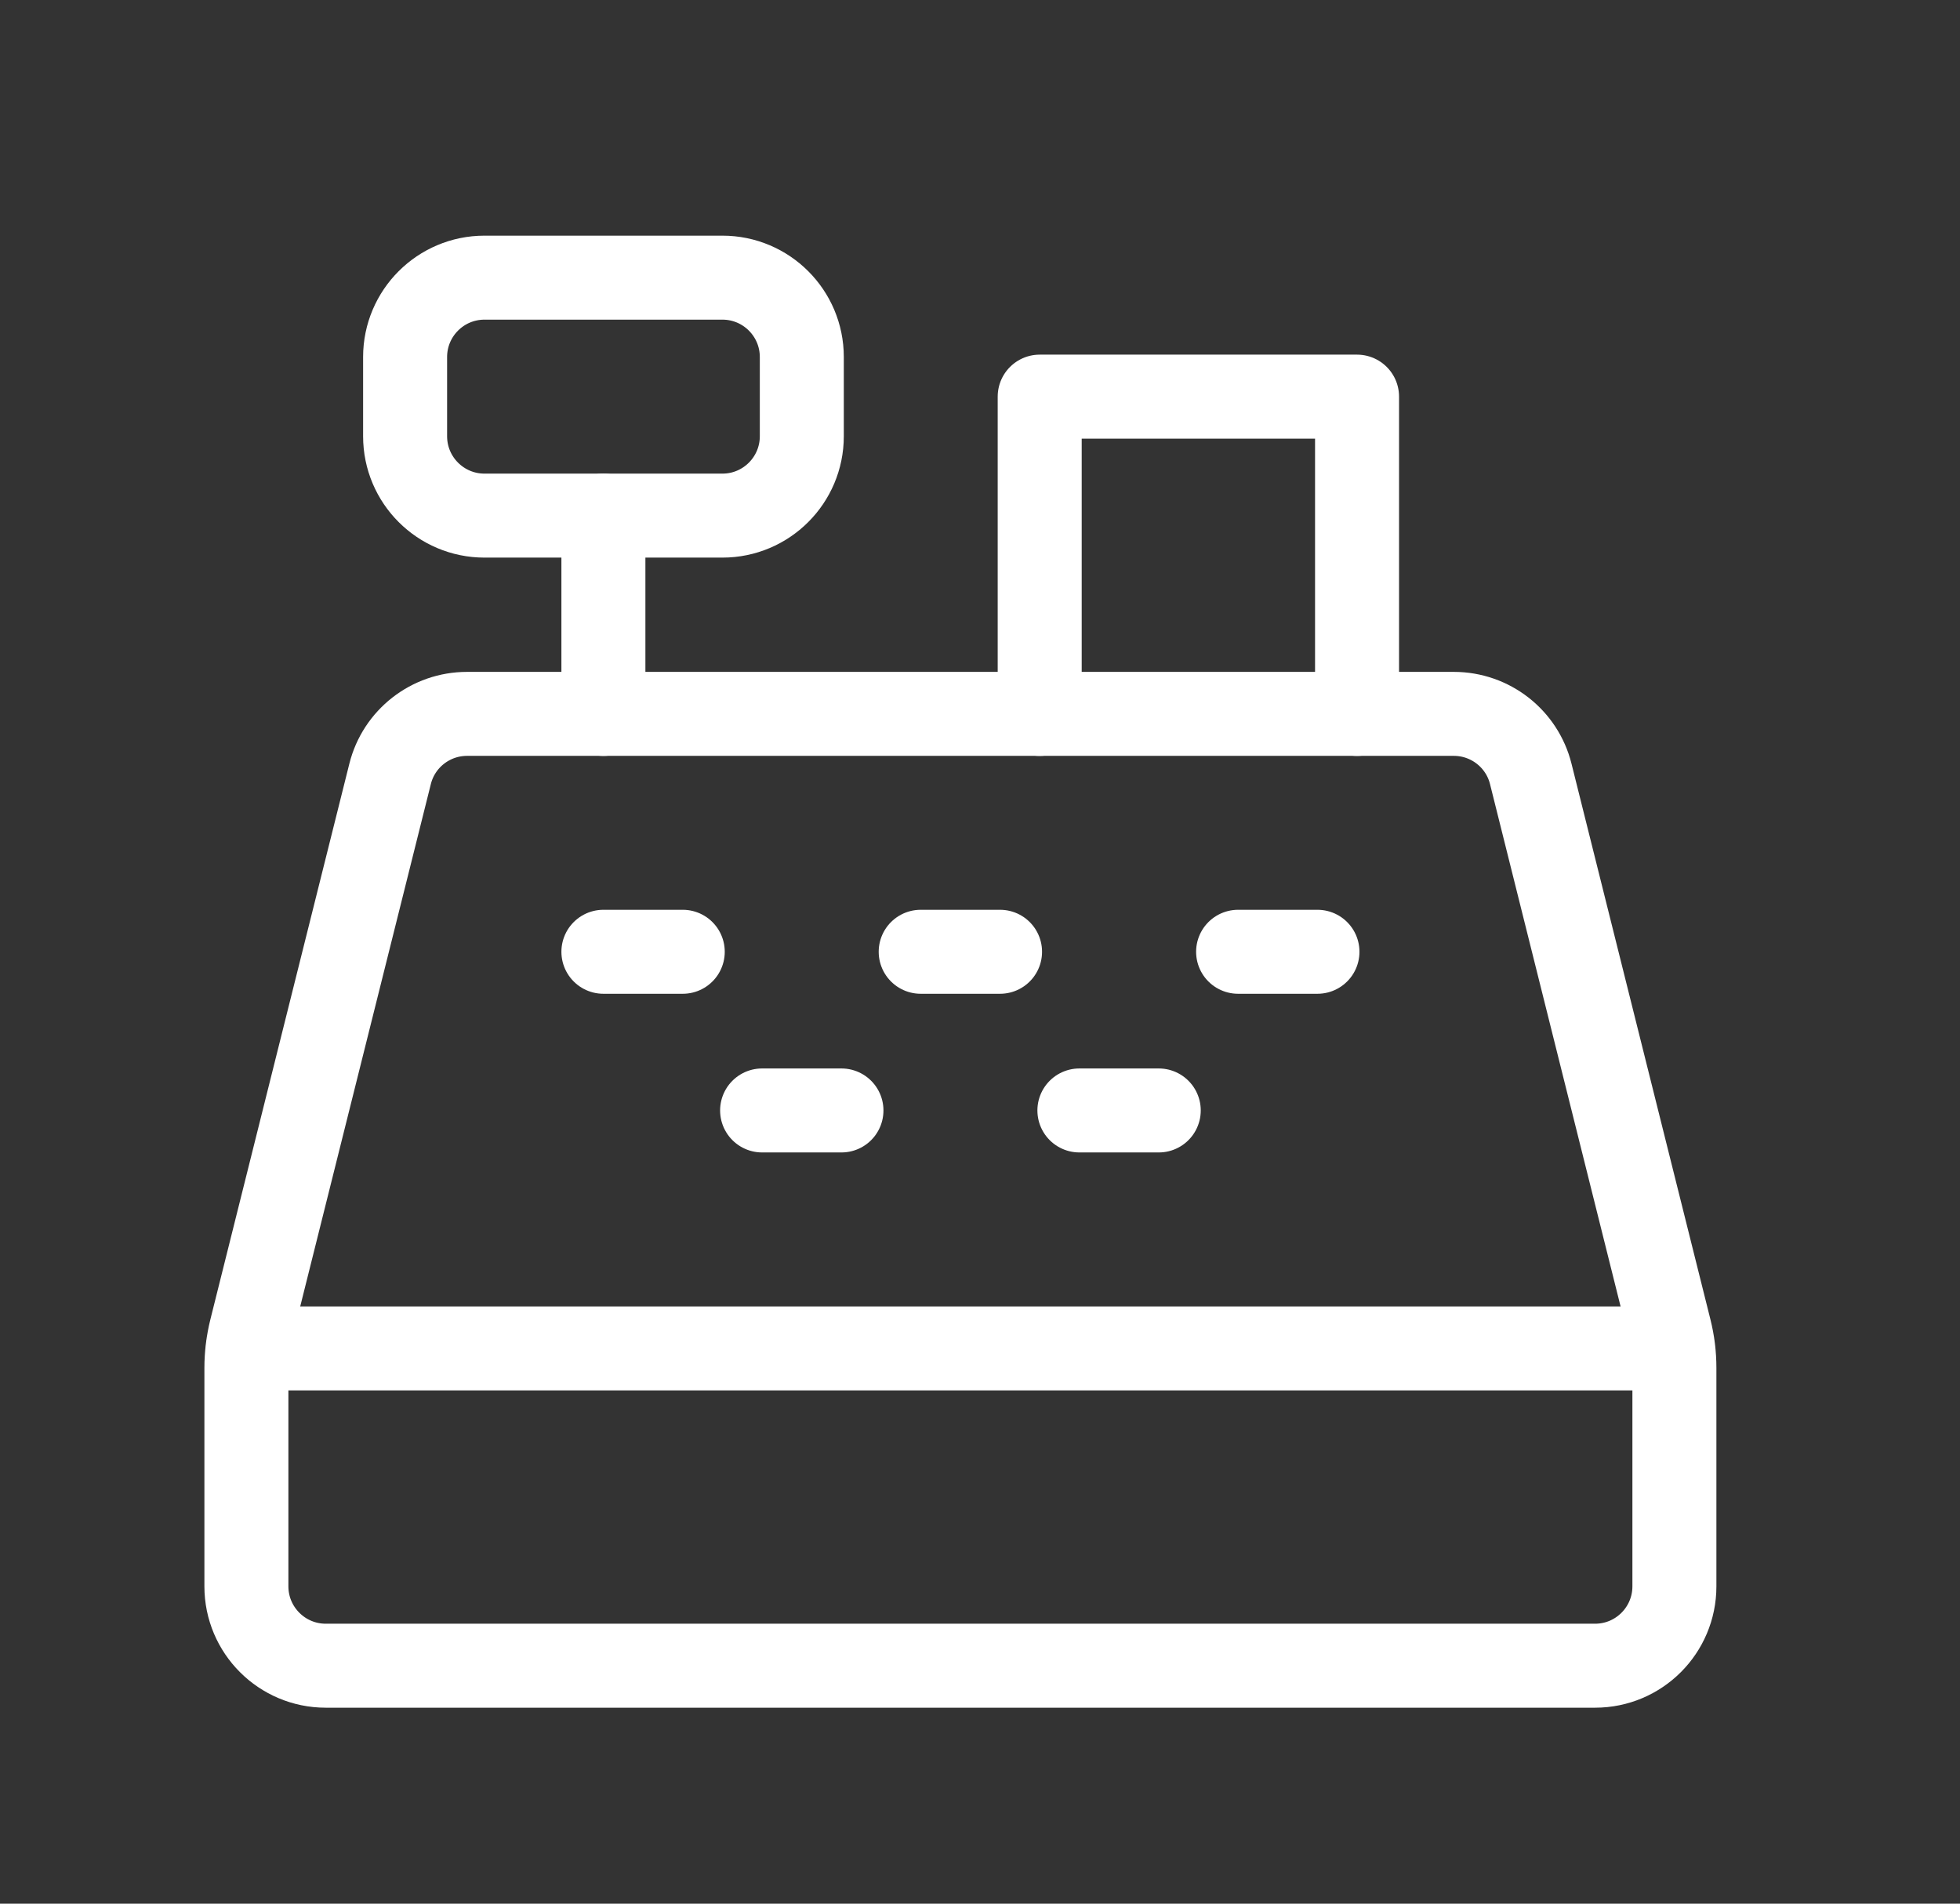
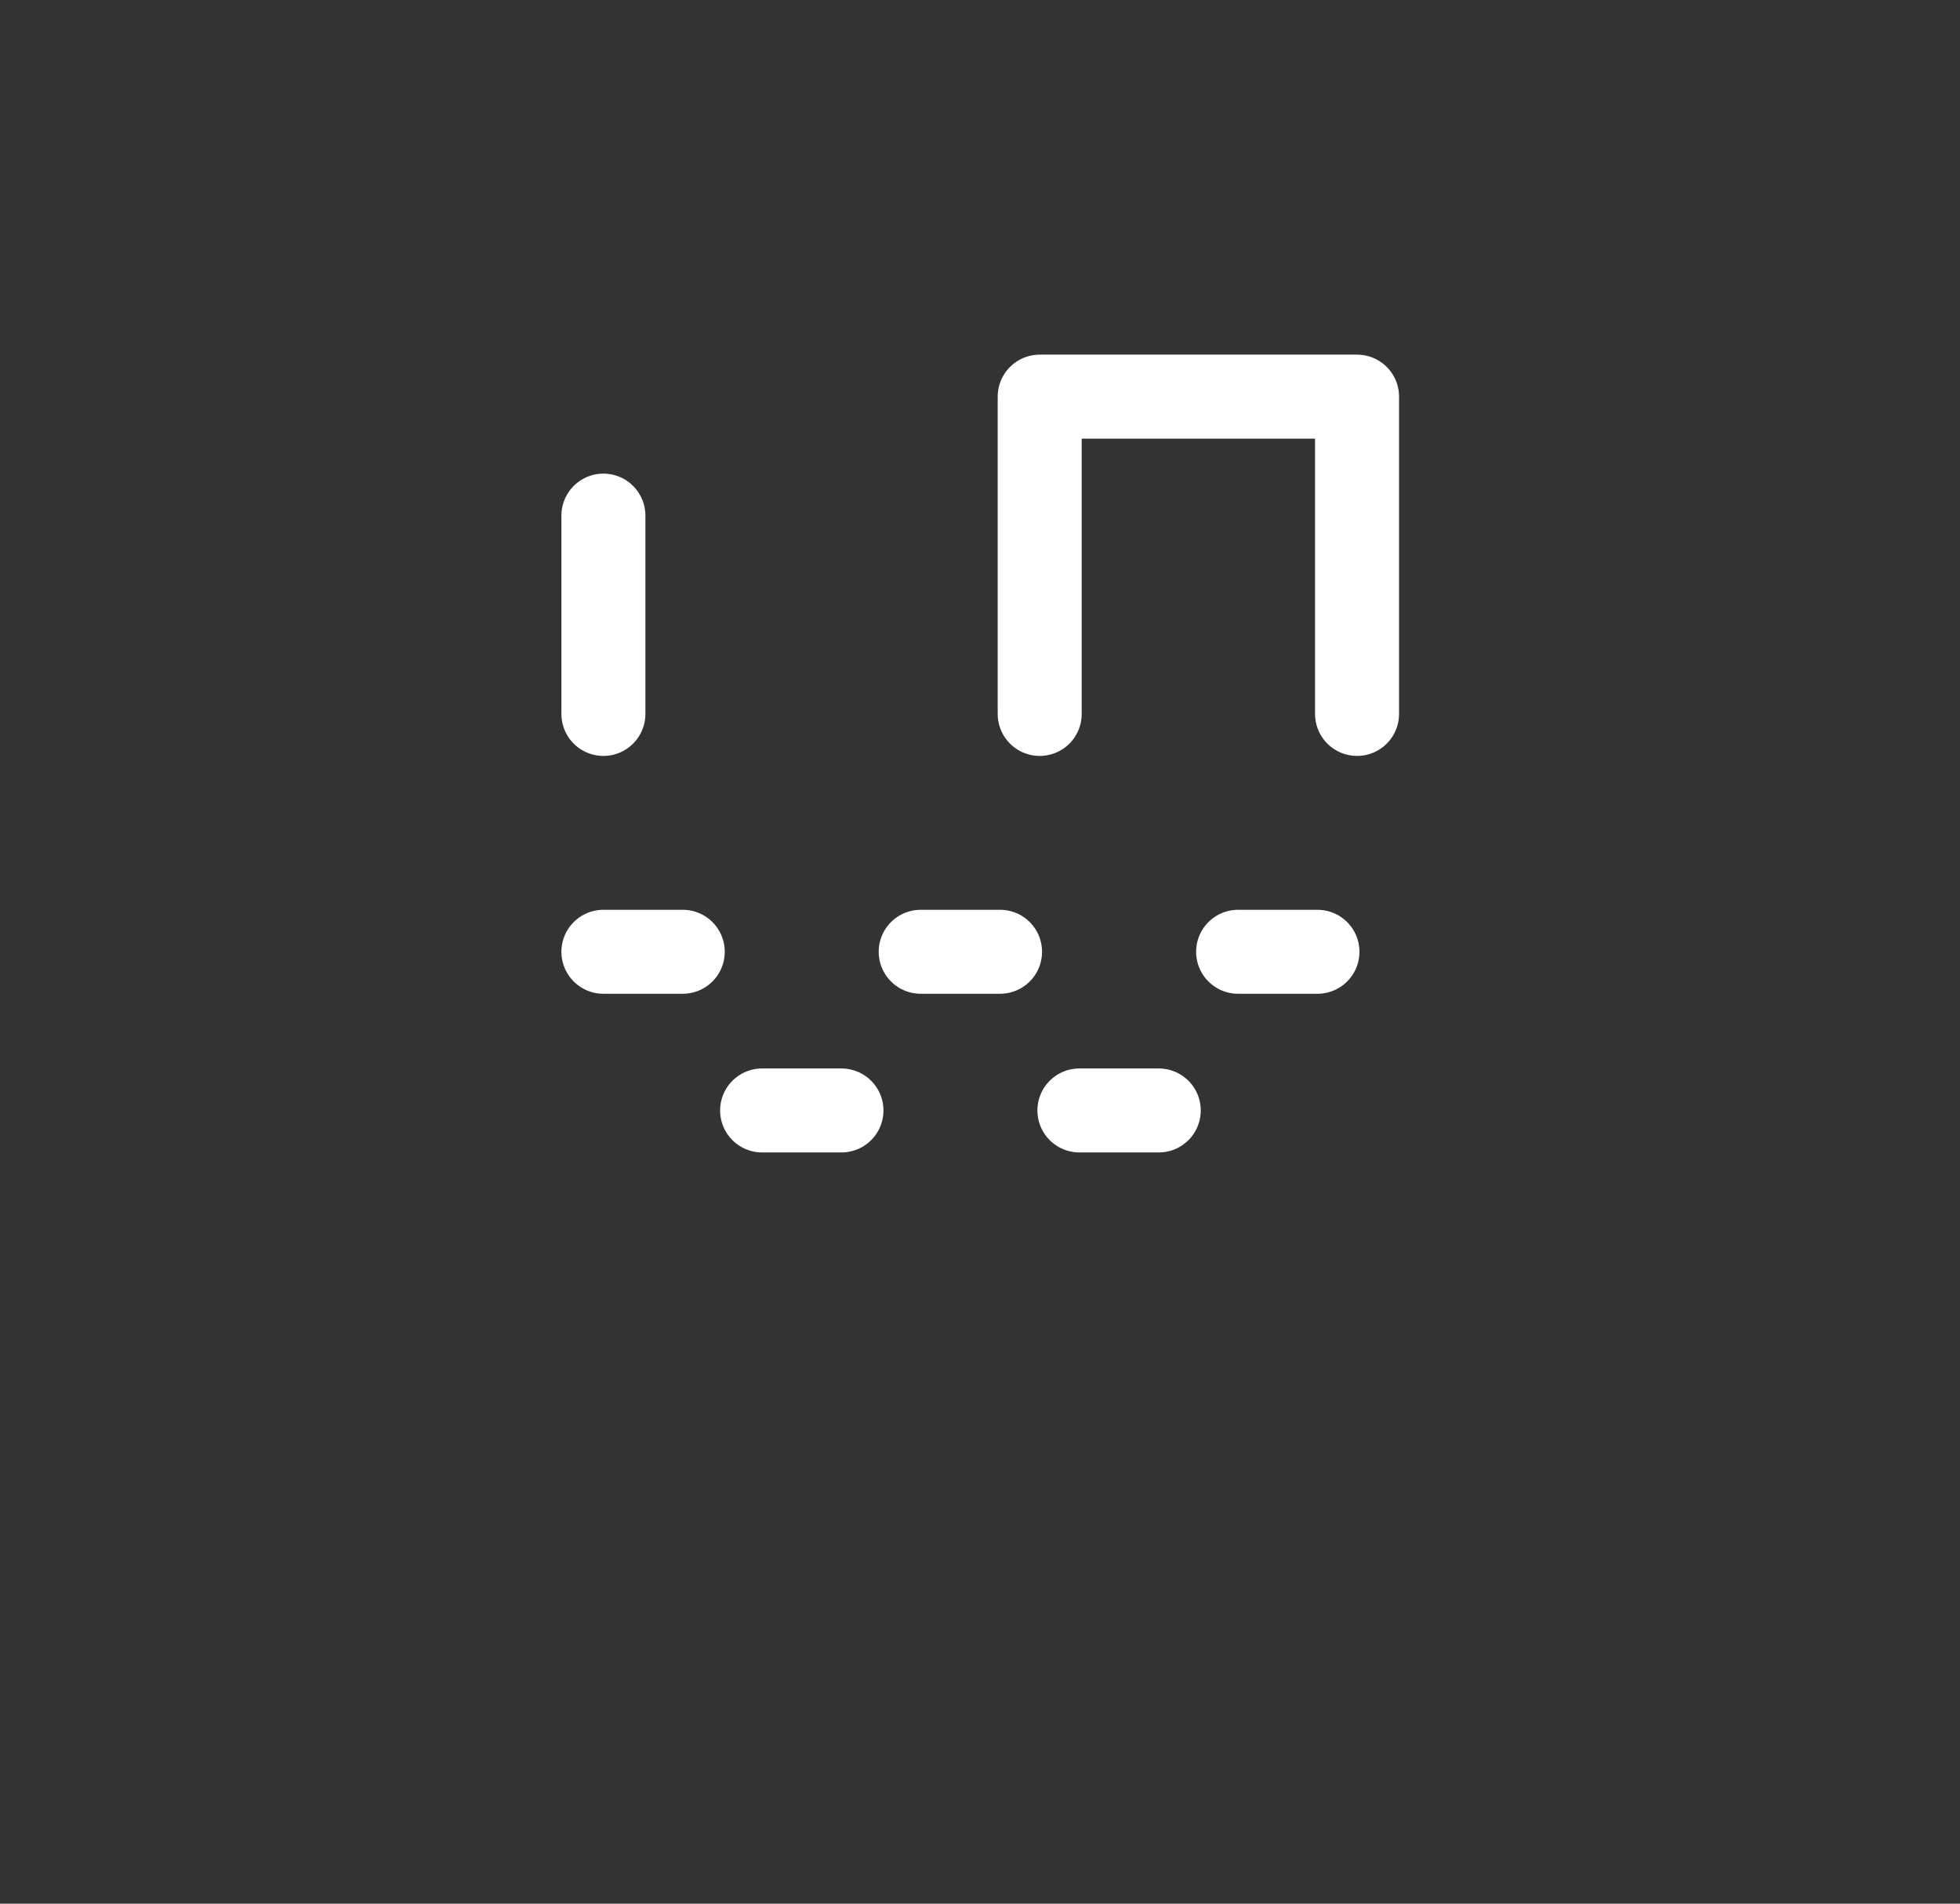
<svg xmlns="http://www.w3.org/2000/svg" width="35" height="34" viewBox="0 0 35 34" fill="none">
  <rect x="0" y="0" width="35" height="34" fill="#333333" stroke="none" />
-   <path fill-rule="evenodd" clip-rule="evenodd" d="M12.901 9.209H8.651C7.869 9.209 7.234 8.574 7.234 7.792V6.376C7.234 5.594 7.869 4.959 8.651 4.959H12.901C13.683 4.959 14.318 5.594 14.318 6.376V7.792C14.318 8.574 13.683 9.209 12.901 9.209Z" stroke="white" stroke-width="1.5" stroke-linecap="round" stroke-linejoin="round" />
  <path d="M10.775 9.209V12.751" stroke="white" stroke-width="1.5" stroke-linecap="round" stroke-linejoin="round" />
  <path d="M18.566 12.751V7.084H24.233V12.751" stroke="white" stroke-width="1.5" stroke-linecap="round" stroke-linejoin="round" />
-   <path d="M29.871 24.083H4.428" stroke="white" stroke-width="1.5" stroke-linecap="round" stroke-linejoin="round" />
-   <path fill-rule="evenodd" clip-rule="evenodd" d="M29.815 23.745L27.335 13.822C27.178 13.192 26.611 12.75 25.961 12.75H8.34C7.69 12.75 7.123 13.192 6.966 13.822L4.485 23.745C4.429 23.97 4.4 24.201 4.4 24.432V28.333C4.4 29.115 5.035 29.75 5.817 29.75H28.484C29.266 29.75 29.9 29.115 29.9 28.333V24.432C29.9 24.201 29.872 23.97 29.815 23.745Z" stroke="white" stroke-width="1.5" stroke-linecap="round" stroke-linejoin="round" />
  <path d="M22.109 16.999H23.526" stroke="white" stroke-width="1.5" stroke-linecap="round" stroke-linejoin="round" />
  <path d="M10.775 16.999H12.192" stroke="white" stroke-width="1.5" stroke-linecap="round" stroke-linejoin="round" />
  <path d="M16.441 16.999H17.858" stroke="white" stroke-width="1.5" stroke-linecap="round" stroke-linejoin="round" />
  <path d="M19.275 19.833H20.692" stroke="white" stroke-width="1.5" stroke-linecap="round" stroke-linejoin="round" />
  <path d="M13.609 19.833H15.026" stroke="white" stroke-width="1.5" stroke-linecap="round" stroke-linejoin="round" />
</svg>